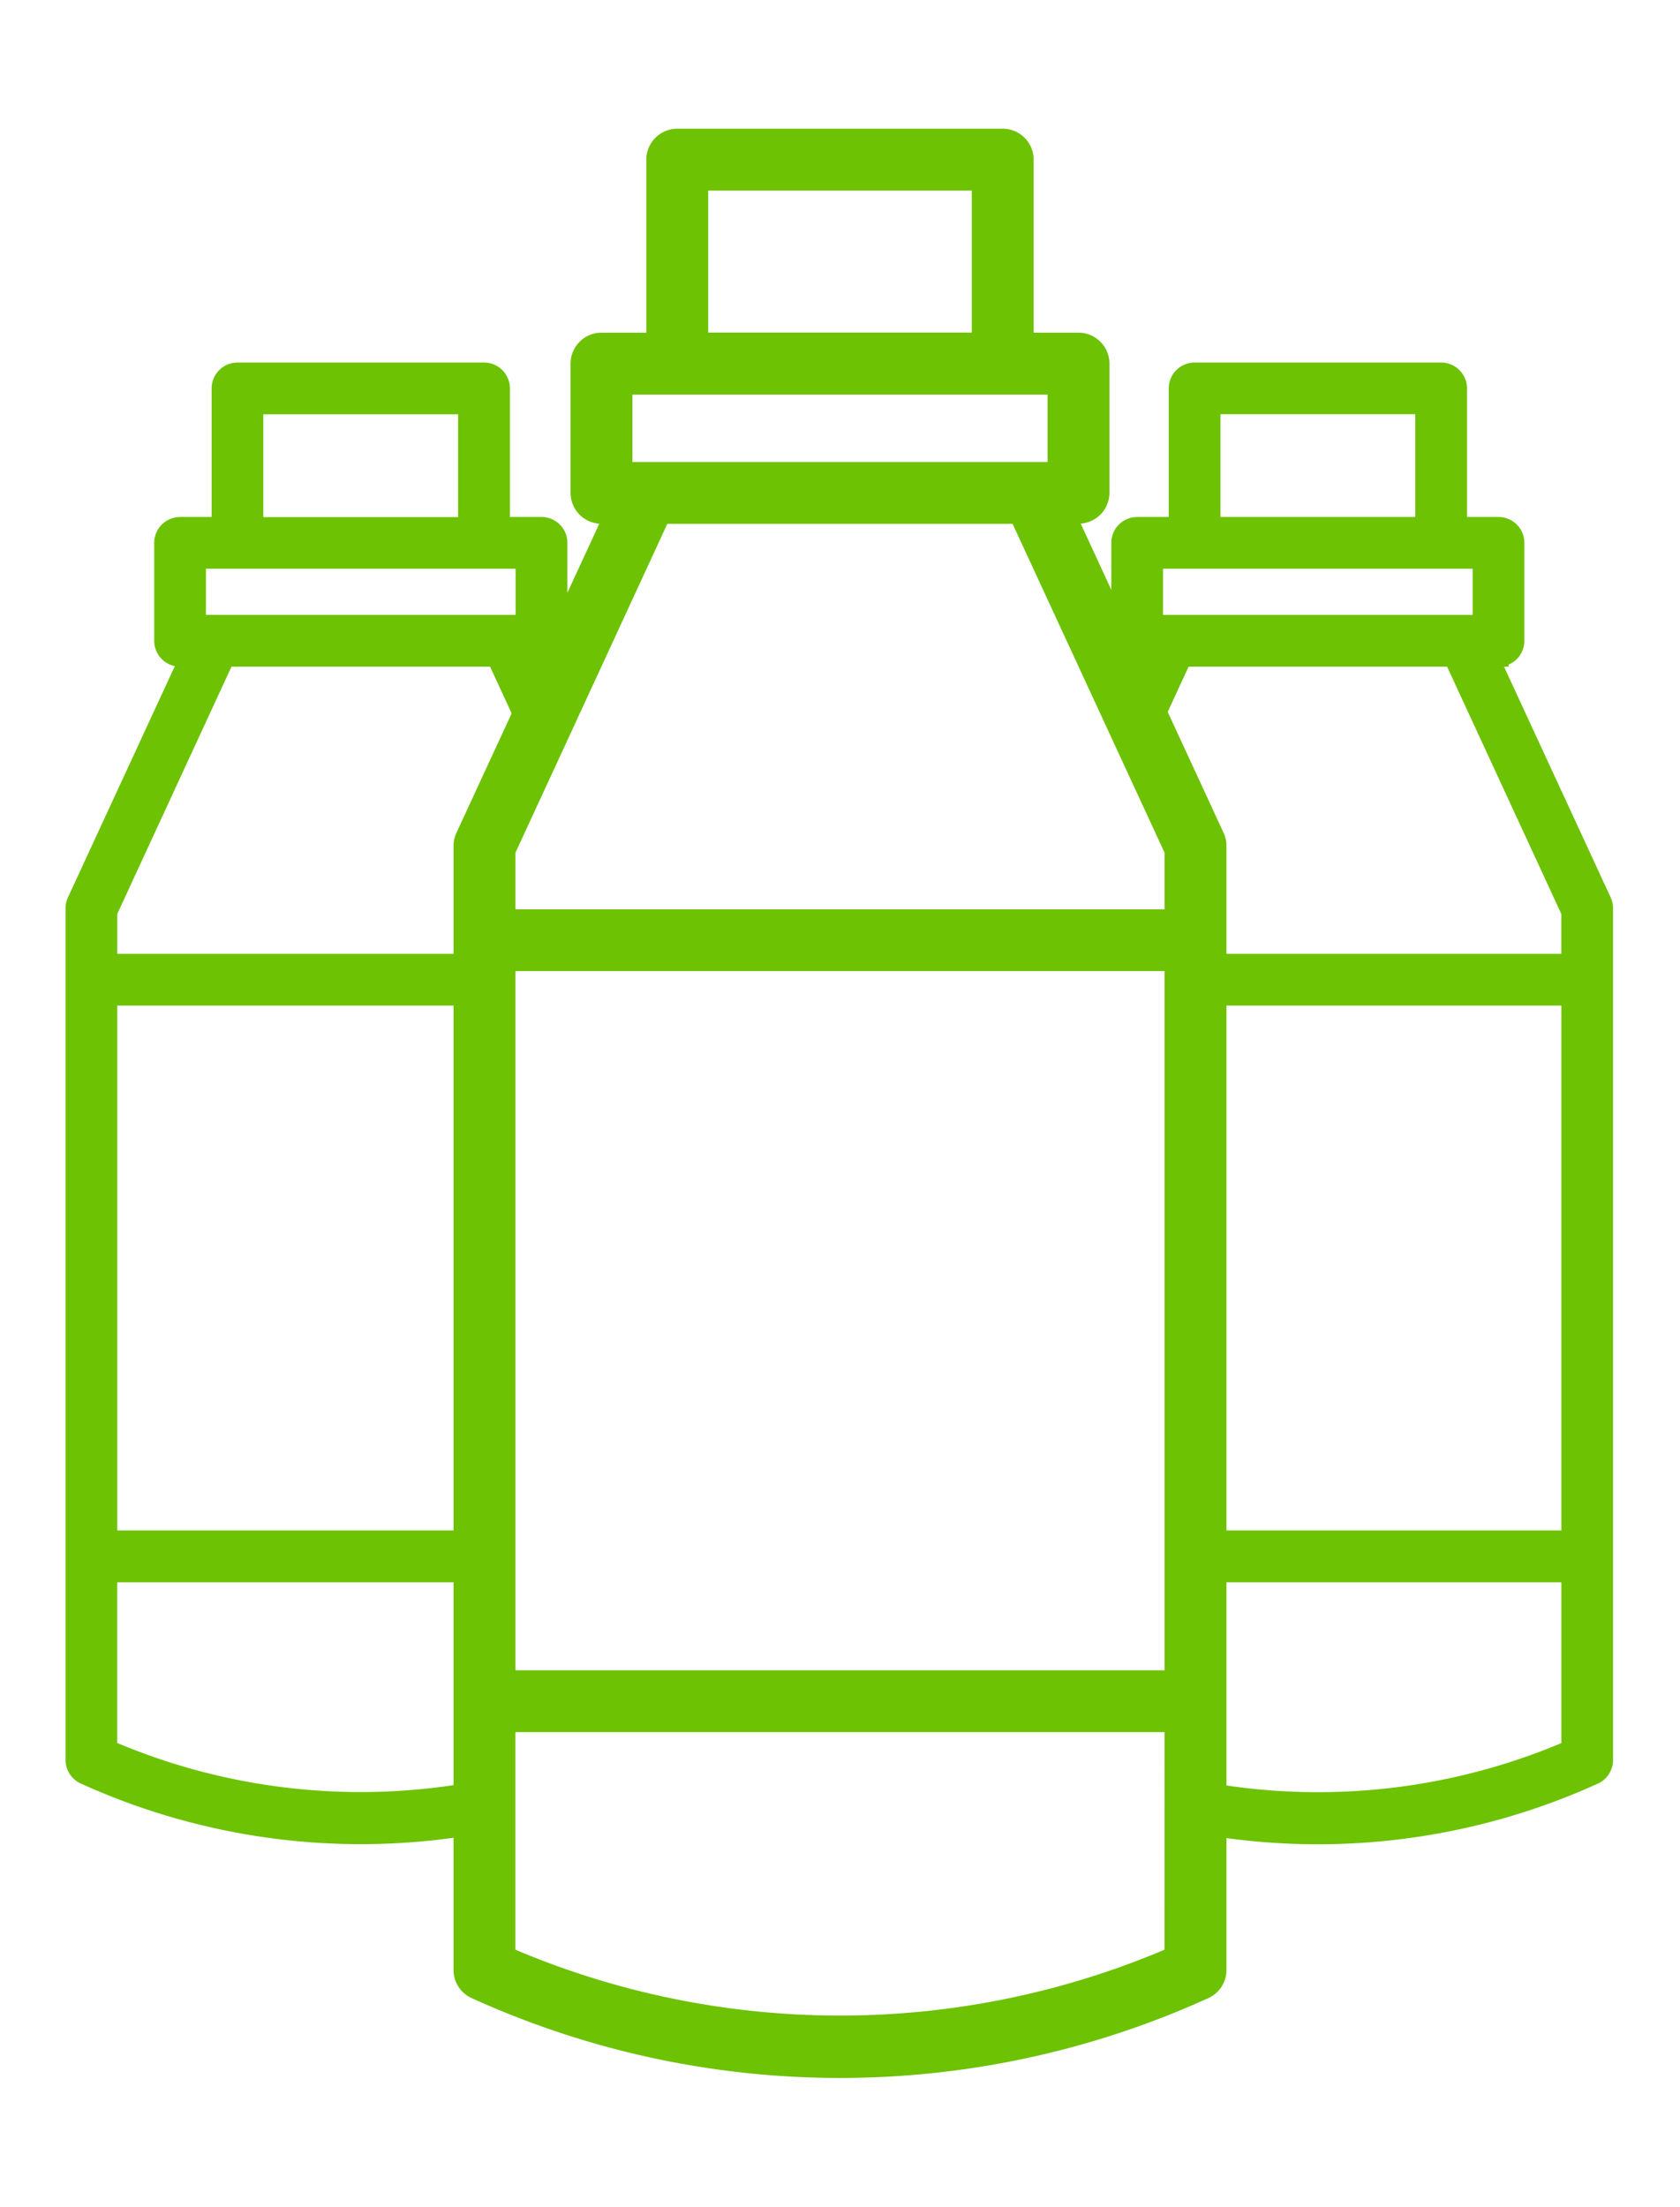
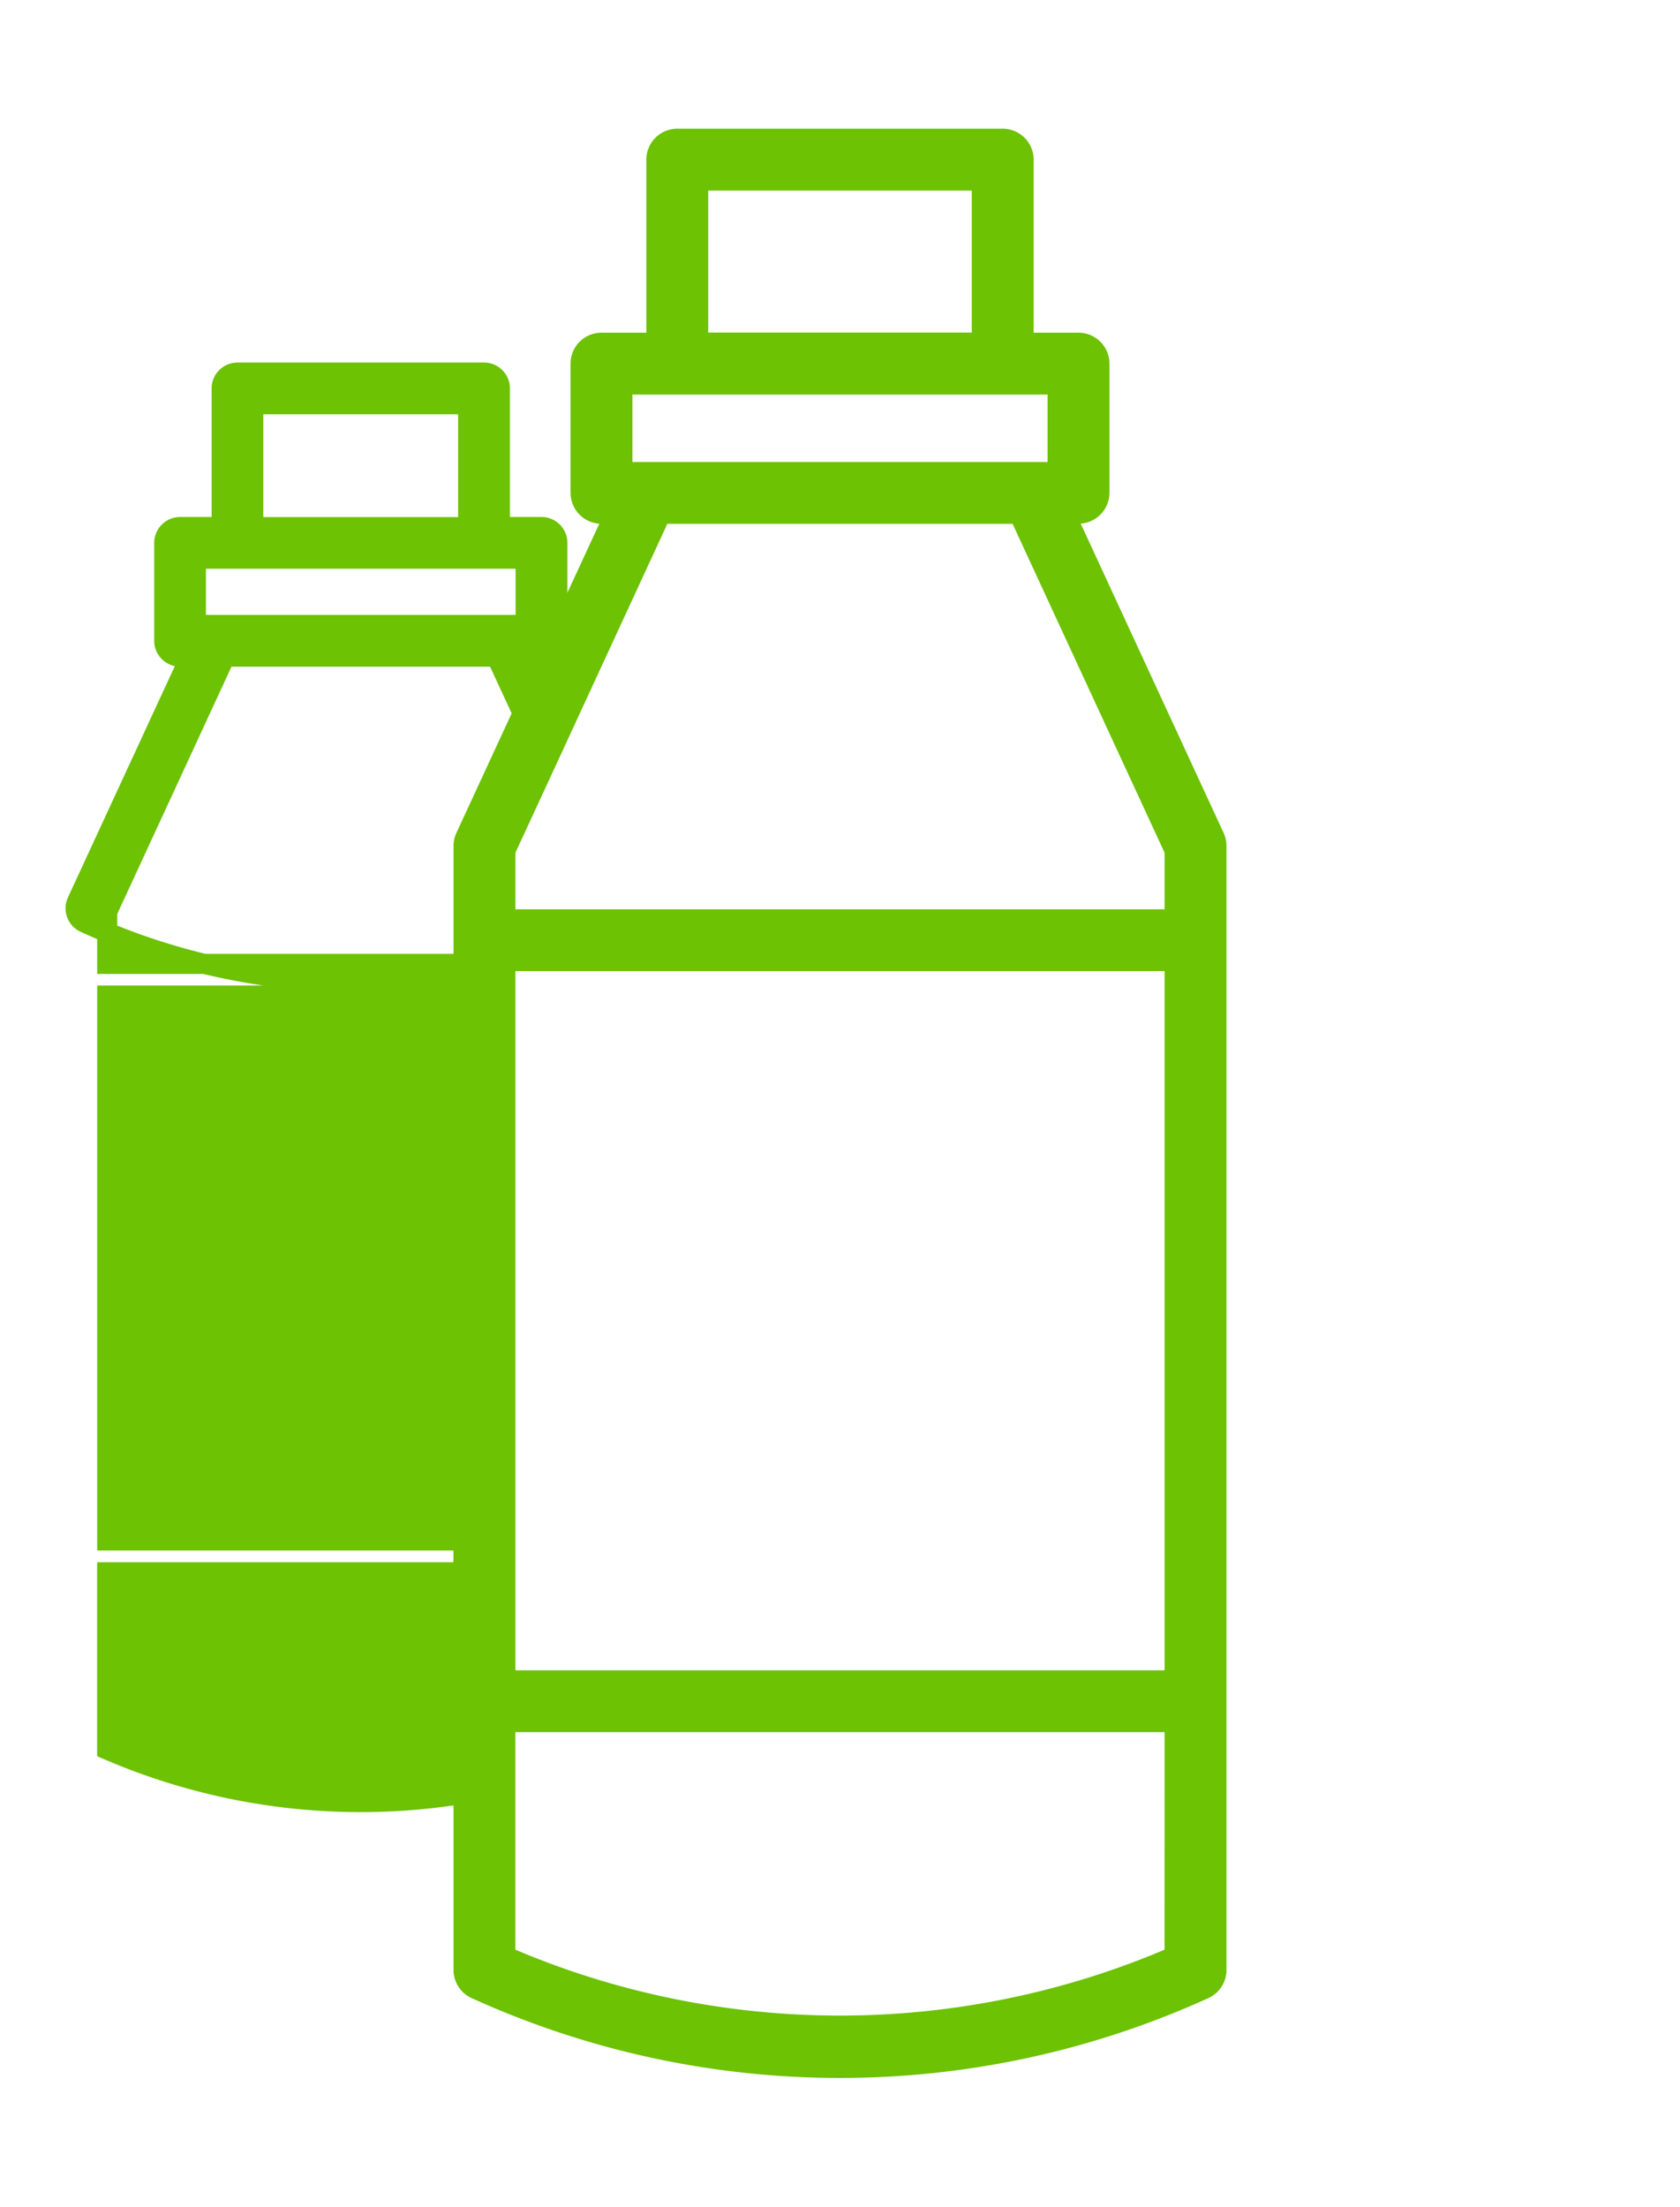
<svg xmlns="http://www.w3.org/2000/svg" id="Ebene_1" data-name="Ebene 1" viewBox="0 0 670 880">
  <defs>
    <style>.cls-1{fill:#6cc203;stroke:#6cc203;stroke-miterlimit:10;stroke-width:8px;}</style>
  </defs>
-   <path class="cls-1" d="M215.94,210.17H199.36V154.89a6.32,6.32,0,0,0-6.31-6.31H94.71a6.32,6.32,0,0,0-6.31,6.31v55.28H71.82a6.32,6.32,0,0,0-6.32,6.31v39.05a6.32,6.32,0,0,0,6.32,6.32h4.06L30.72,359.57a6.34,6.34,0,0,0-.58,2.64V701.82a6.33,6.33,0,0,0,3.71,5.76,265.82,265.82,0,0,0,151,20.66V715.31a254.51,254.51,0,0,1-142.11-17.6V627H184.87V614.32H42.76V397H184.87V384.38H42.76V363.6l47-101.75H198l10.47,22.65,3.48-7.52,3.47-7.53-3.51-7.6h4.06a6.24,6.24,0,0,0,3.44-1l2.87-6.21V216.48A6.31,6.31,0,0,0,215.94,210.17ZM101,161.21h85.7v49H101Zm-15.28,88H78.13V222.8h131.5v26.42H85.75Z" />
-   <path class="cls-1" d="M447.2,216.48v38.13l2.87,6.21a6.3,6.3,0,0,0,3.45,1h4.06l-3.52,7.6,3.48,7.53L461,284.5l10.47-22.65H579.67l47,101.75v20.78H484.59V397h142.1V614.32H484.59V627h142.1v70.76a254.46,254.46,0,0,1-142.1,17.6v12.93a265.82,265.82,0,0,0,151-20.66,6.33,6.33,0,0,0,3.71-5.76V362.21a6.34,6.34,0,0,0-.58-2.64l-45.16-97.72h4.06a6.31,6.31,0,0,0,6.31-6.32V216.48a6.31,6.31,0,0,0-6.31-6.31H581.06V154.89a6.32,6.32,0,0,0-6.31-6.31H476.41a6.32,6.32,0,0,0-6.31,6.31v55.28H453.52A6.32,6.32,0,0,0,447.2,216.48Zm121.23-6.31h-85.7v-49h85.7Zm-101,39.05h-7.62V222.8h131.5v26.42H467.45Z" />
+   <path class="cls-1" d="M215.94,210.17H199.36V154.89a6.32,6.32,0,0,0-6.31-6.31H94.71a6.32,6.32,0,0,0-6.31,6.31v55.28H71.82a6.32,6.32,0,0,0-6.32,6.31v39.05a6.32,6.32,0,0,0,6.32,6.32h4.06L30.72,359.57a6.34,6.34,0,0,0-.58,2.64a6.33,6.33,0,0,0,3.71,5.76,265.82,265.82,0,0,0,151,20.66V715.31a254.51,254.51,0,0,1-142.11-17.6V627H184.87V614.32H42.76V397H184.87V384.38H42.76V363.6l47-101.75H198l10.47,22.65,3.48-7.52,3.47-7.53-3.51-7.6h4.06a6.24,6.24,0,0,0,3.44-1l2.87-6.21V216.48A6.31,6.31,0,0,0,215.94,210.17ZM101,161.21h85.7v49H101Zm-15.28,88H78.13V222.8h131.5v26.42H85.75Z" />
  <path class="cls-1" d="M484.36,333.83l-59.61-129h5.36a8.33,8.33,0,0,0,8.34-8.33V145a8.33,8.33,0,0,0-8.34-8.33H408.23v-73a8.33,8.33,0,0,0-8.34-8.34H270.11a8.33,8.33,0,0,0-8.34,8.34v73H239.89a8.33,8.33,0,0,0-8.34,8.33v51.54a8.33,8.33,0,0,0,8.34,8.33h5.36l-23,49.76-2.87,6.21-4,8.63L211.92,277l-3.48,7.52-22.8,49.33a8.3,8.3,0,0,0-.77,3.5V785.58a8.32,8.32,0,0,0,4.9,7.59,350.74,350.74,0,0,0,290.46,0,8.32,8.32,0,0,0,4.9-7.59V337.33A8.3,8.3,0,0,0,484.36,333.83ZM201.54,627V383.25H468.46V670.08H201.54Zm0-287.79,16.08-34.79,3.48-7.53,3.47-7.52,39-84.47H406.39l62.07,134.31v27.42H201.54Zm46.68-185.85H421.78v34.88H248.22ZM278.44,72H391.56v64.63H278.44Zm190,708.14a336.05,336.05,0,0,1-266.92,0V686.75H468.46Z" />
</svg>